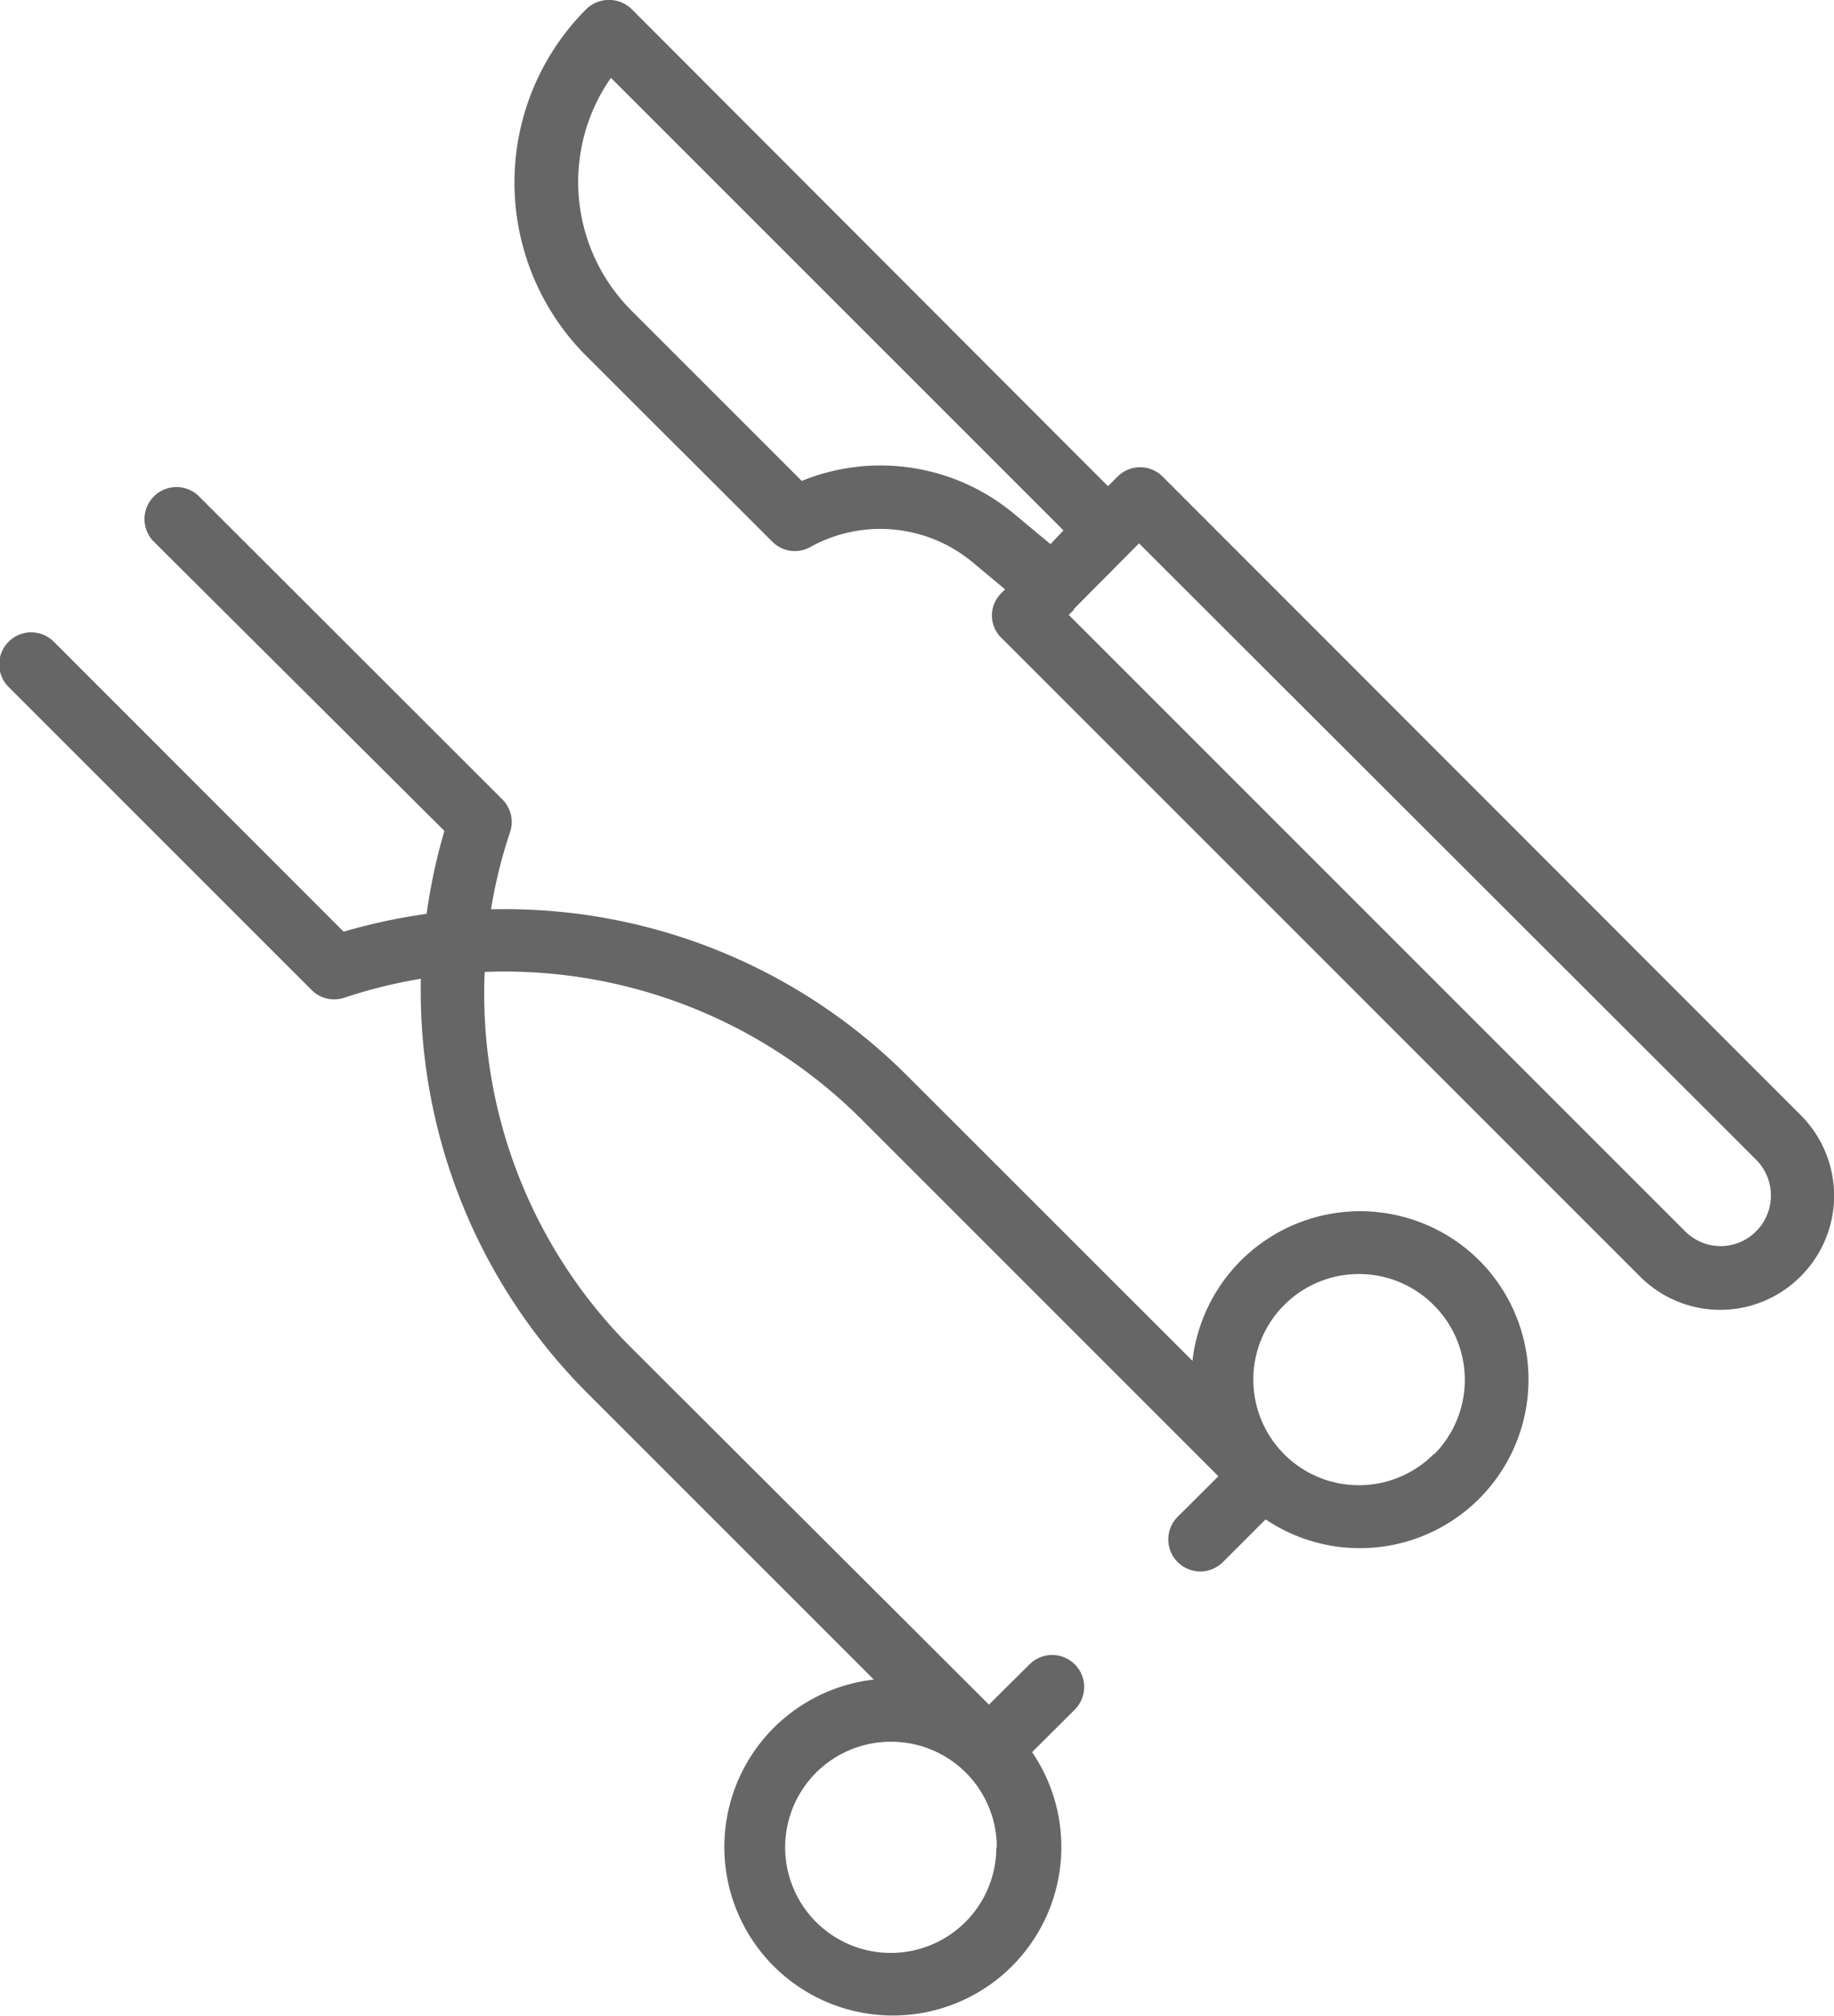
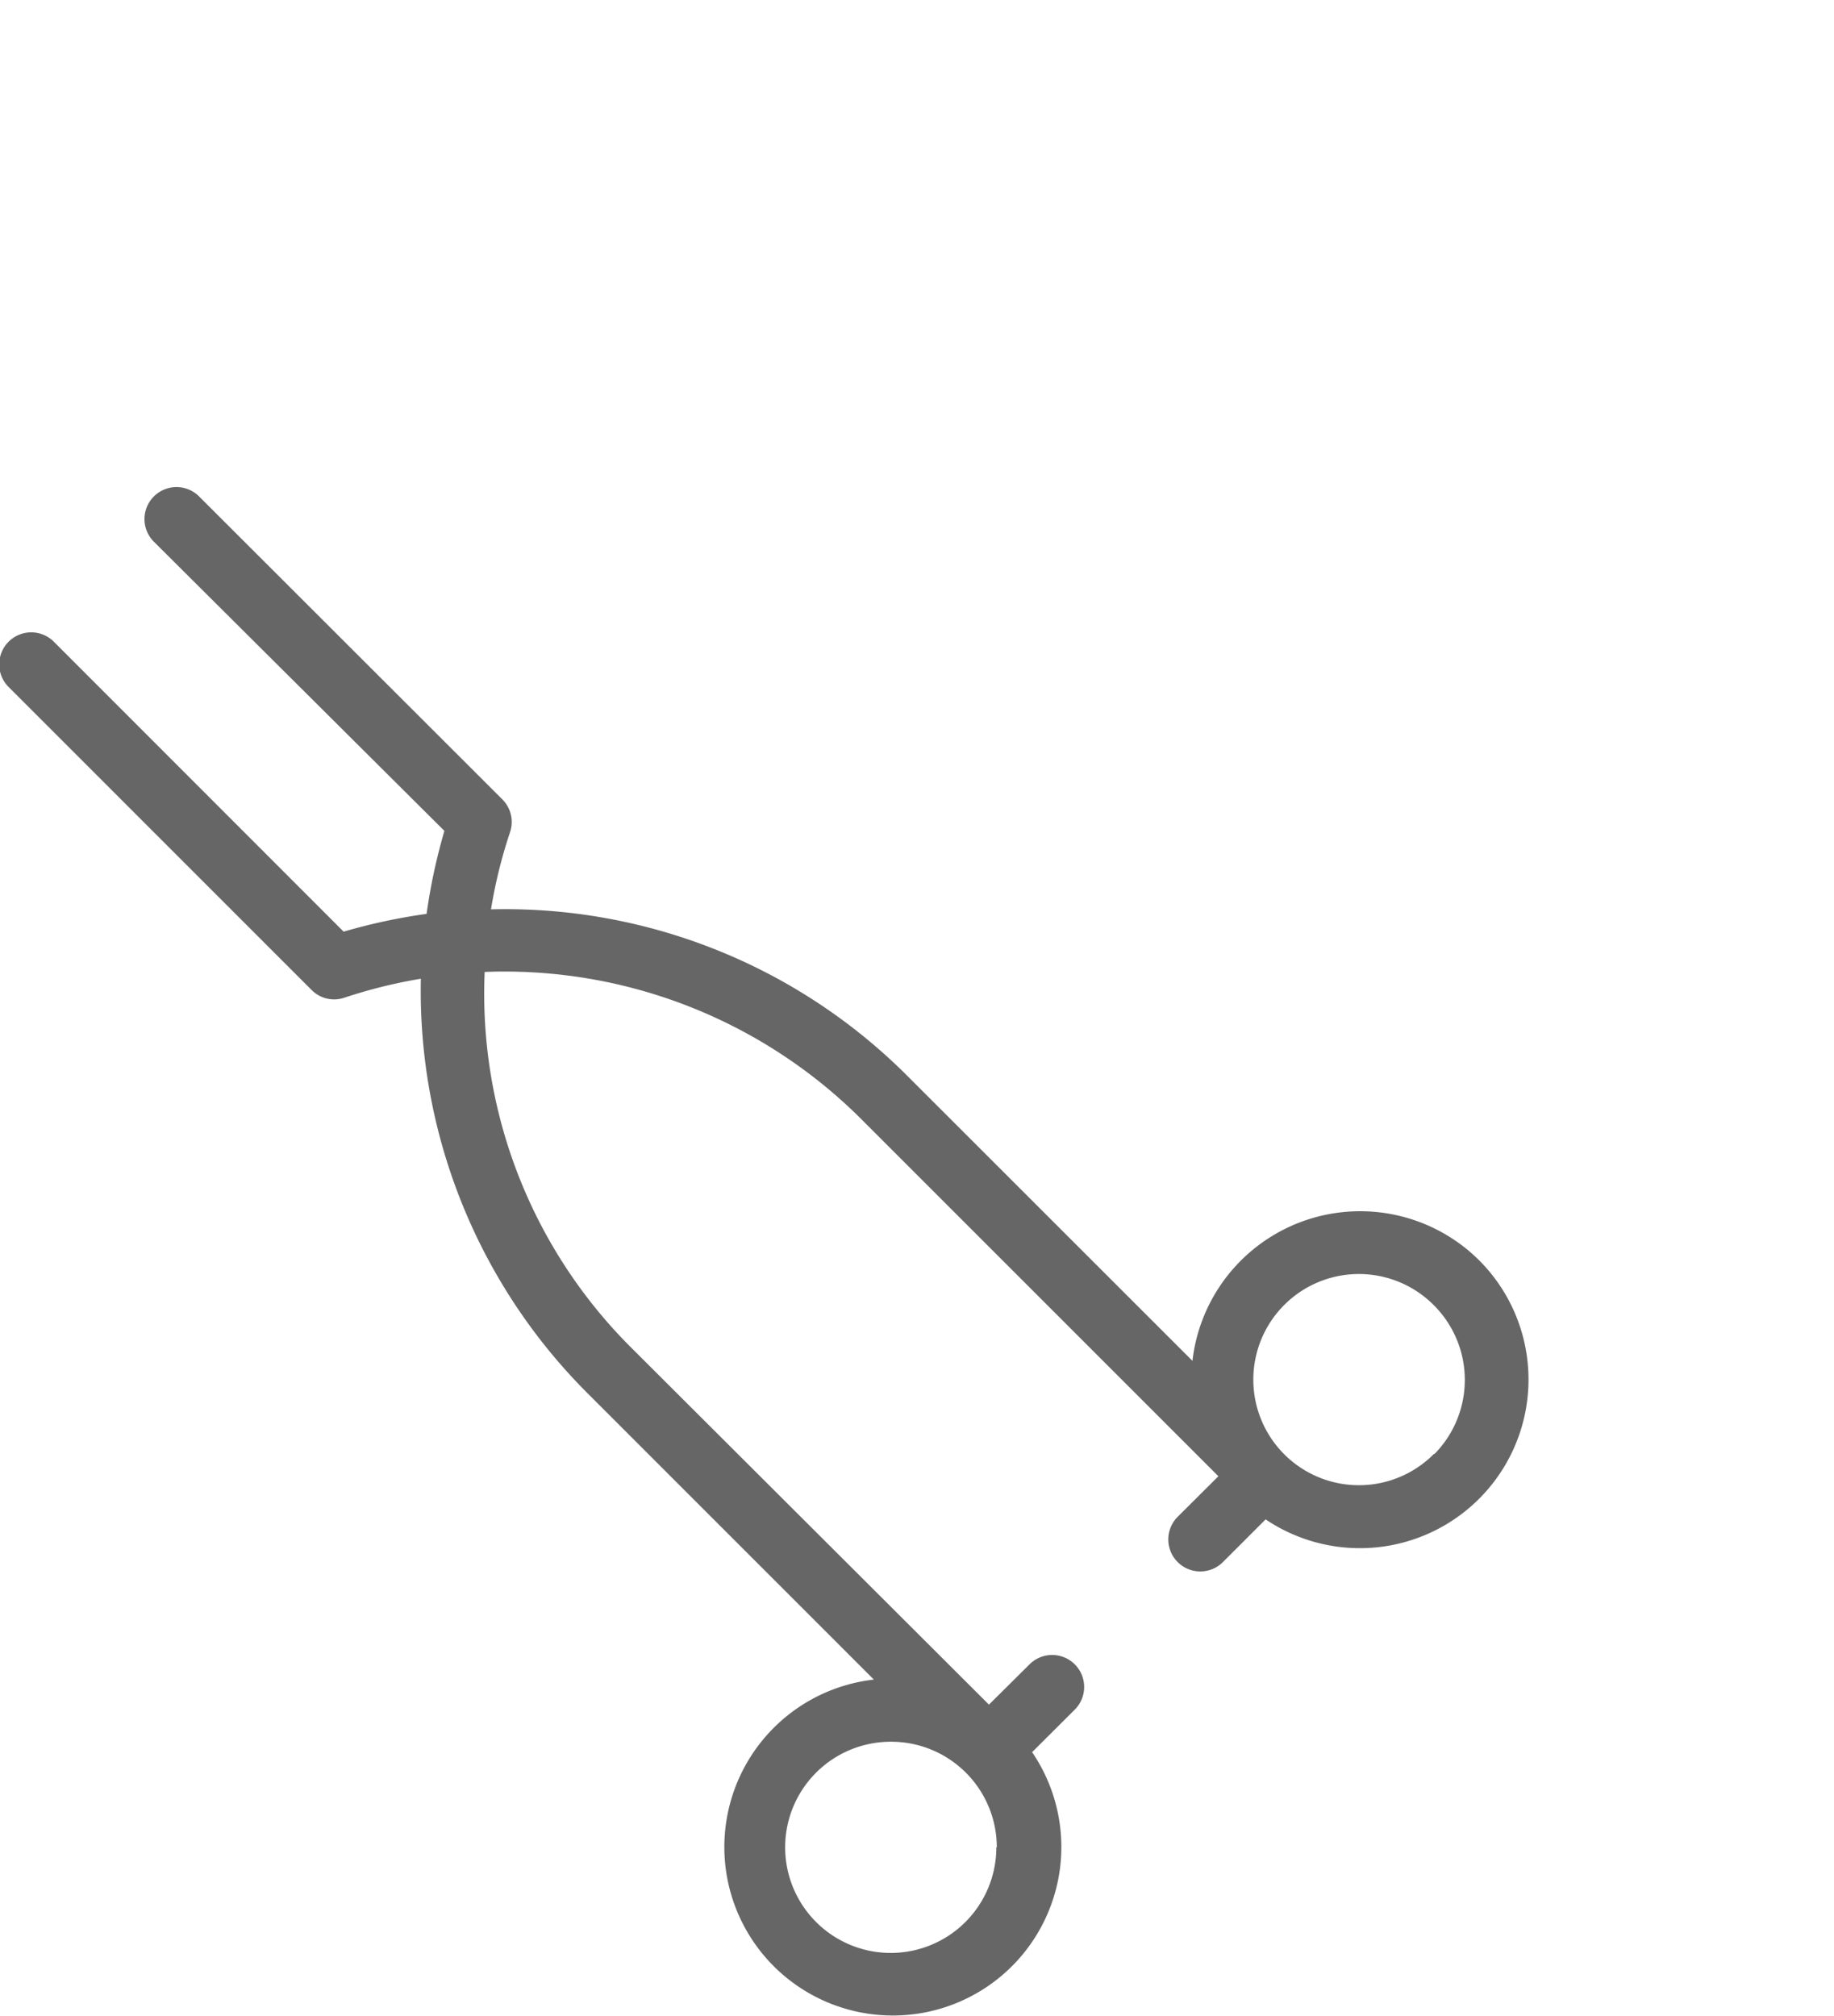
<svg xmlns="http://www.w3.org/2000/svg" viewBox="0 0 121.58 133.62">
  <defs>
    <style>.cls-1{fill:#666;}</style>
  </defs>
  <title>General surgery</title>
  <g id="Layer_2" data-name="Layer 2">
    <g id="Layer_1-2" data-name="Layer 1">
      <path class="cls-1" d="M98.05,83.54a11.19,11.19,0,0,0-19,6.67L60.11,71.28a37.68,37.68,0,0,0-27.56-11,32.48,32.48,0,0,1,1.25-5.08A2.11,2.11,0,0,0,33.31,53L13.2,32.91a2.09,2.09,0,1,0-3,3L29.46,55.08a38.48,38.48,0,0,0-1.18,5.5,38.48,38.48,0,0,0-5.5,1.18L3.57,42.54a2.09,2.09,0,1,0-3,3l20.1,20.1a2.1,2.1,0,0,0,2.15.5,33.67,33.67,0,0,1,5.08-1.26A37.7,37.7,0,0,0,39,92.41l18.93,18.93a11.17,11.17,0,1,0,10.49,4.81l2.83-2.82a2.09,2.09,0,0,0-3-3L65.56,113,41.94,89.43a33.11,33.11,0,0,1-9.81-25,33.48,33.48,0,0,1,25,9.79L80.77,97.86l-2.7,2.69a2.09,2.09,0,0,0,3,3l2.83-2.83A11.18,11.18,0,0,0,98.05,83.54Zm-32,38.92a7,7,0,1,1-7-7A7,7,0,0,1,66.08,122.46Zm29-26.07a7,7,0,1,1,0-9.87A7,7,0,0,1,95.09,96.39Z" />
-       <path class="cls-1" d="M119.38,73.93,77.08,31.6a2.11,2.11,0,0,0-3,0l-.63.63L41.87.6a2.16,2.16,0,0,0-3,0,16.26,16.26,0,0,0,0,23L51.21,35.92a2.1,2.1,0,0,0,2.51.34,9.57,9.57,0,0,1,10.74,1l2.17,1.81-.23.23a2.07,2.07,0,0,0,0,3l42.33,42.33a7.51,7.51,0,0,0,10.62,0l0,0A7.55,7.55,0,0,0,119.38,73.93ZM69.64,36.07,67.15,34a13.83,13.83,0,0,0-14-2.12L41.87,20.6A12.06,12.06,0,0,1,40.5,5.16l30,30Zm46.78,45.55a3.31,3.31,0,0,1-4.71,0l0,0L70.85,40.76l.34-.34,0-.05,3.69-3.72.63-.63L116.4,76.86A3.36,3.36,0,0,1,116.42,81.62Z" />
    </g>
  </g>
</svg>